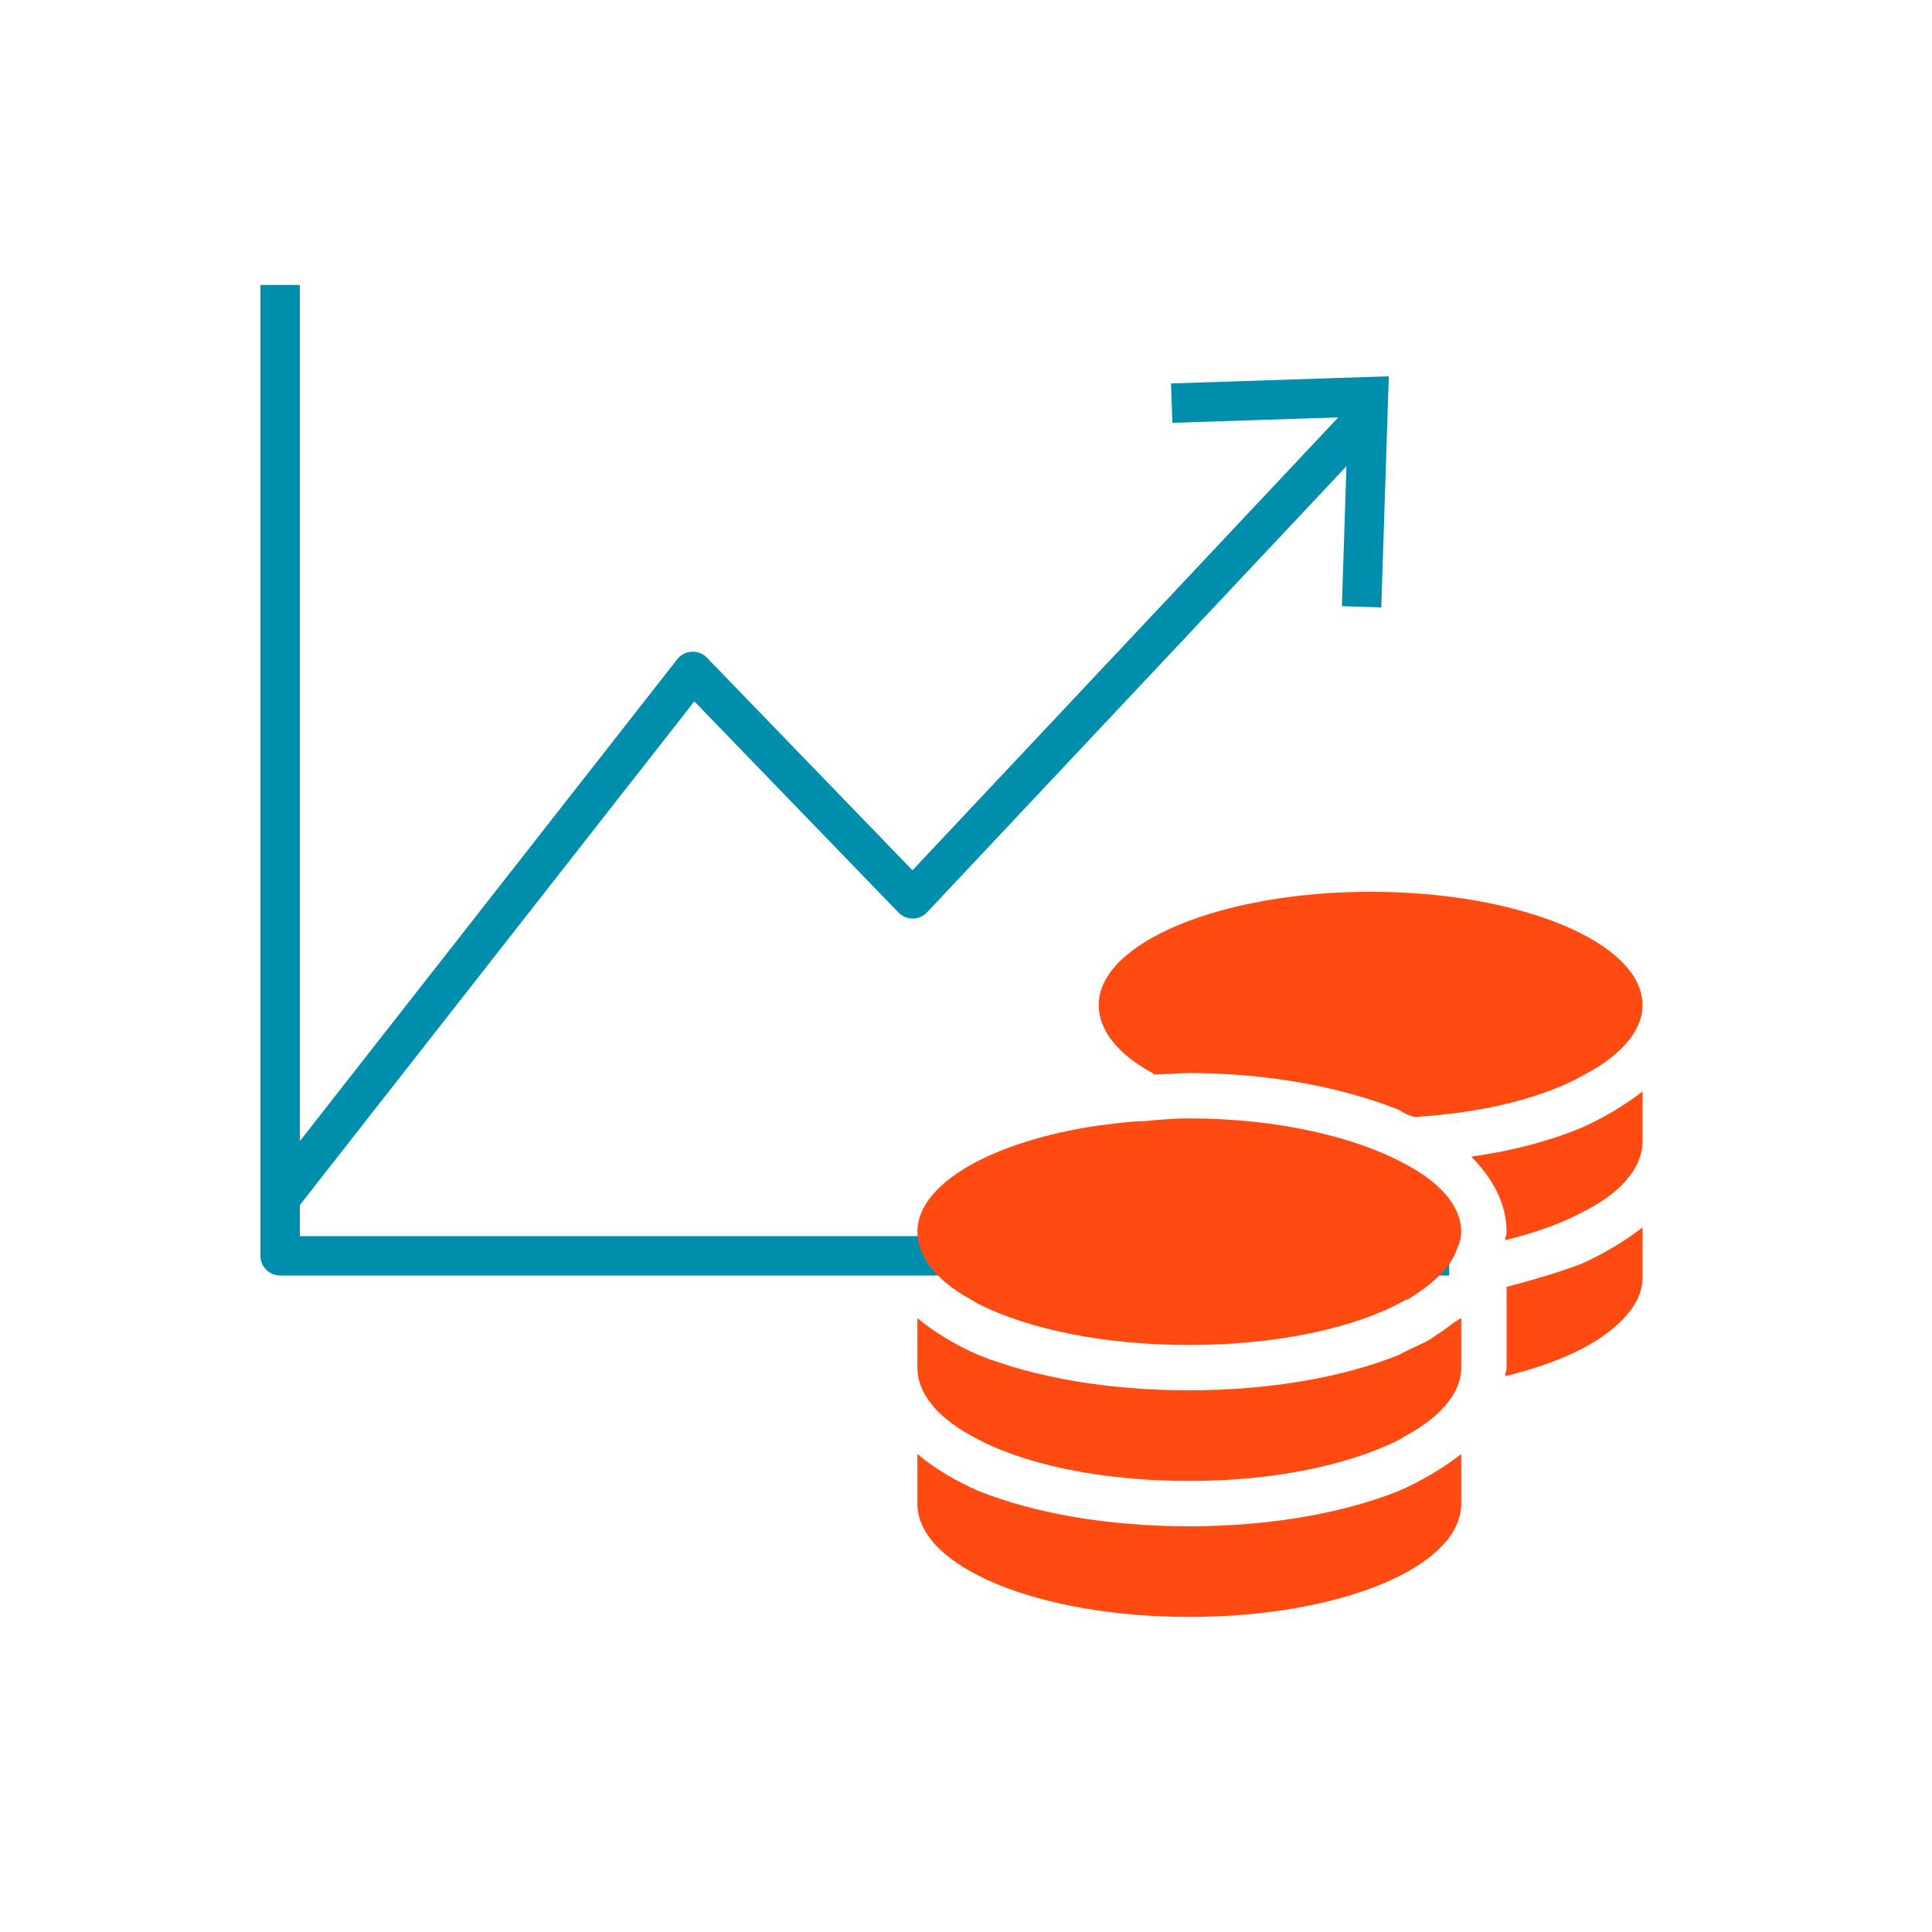
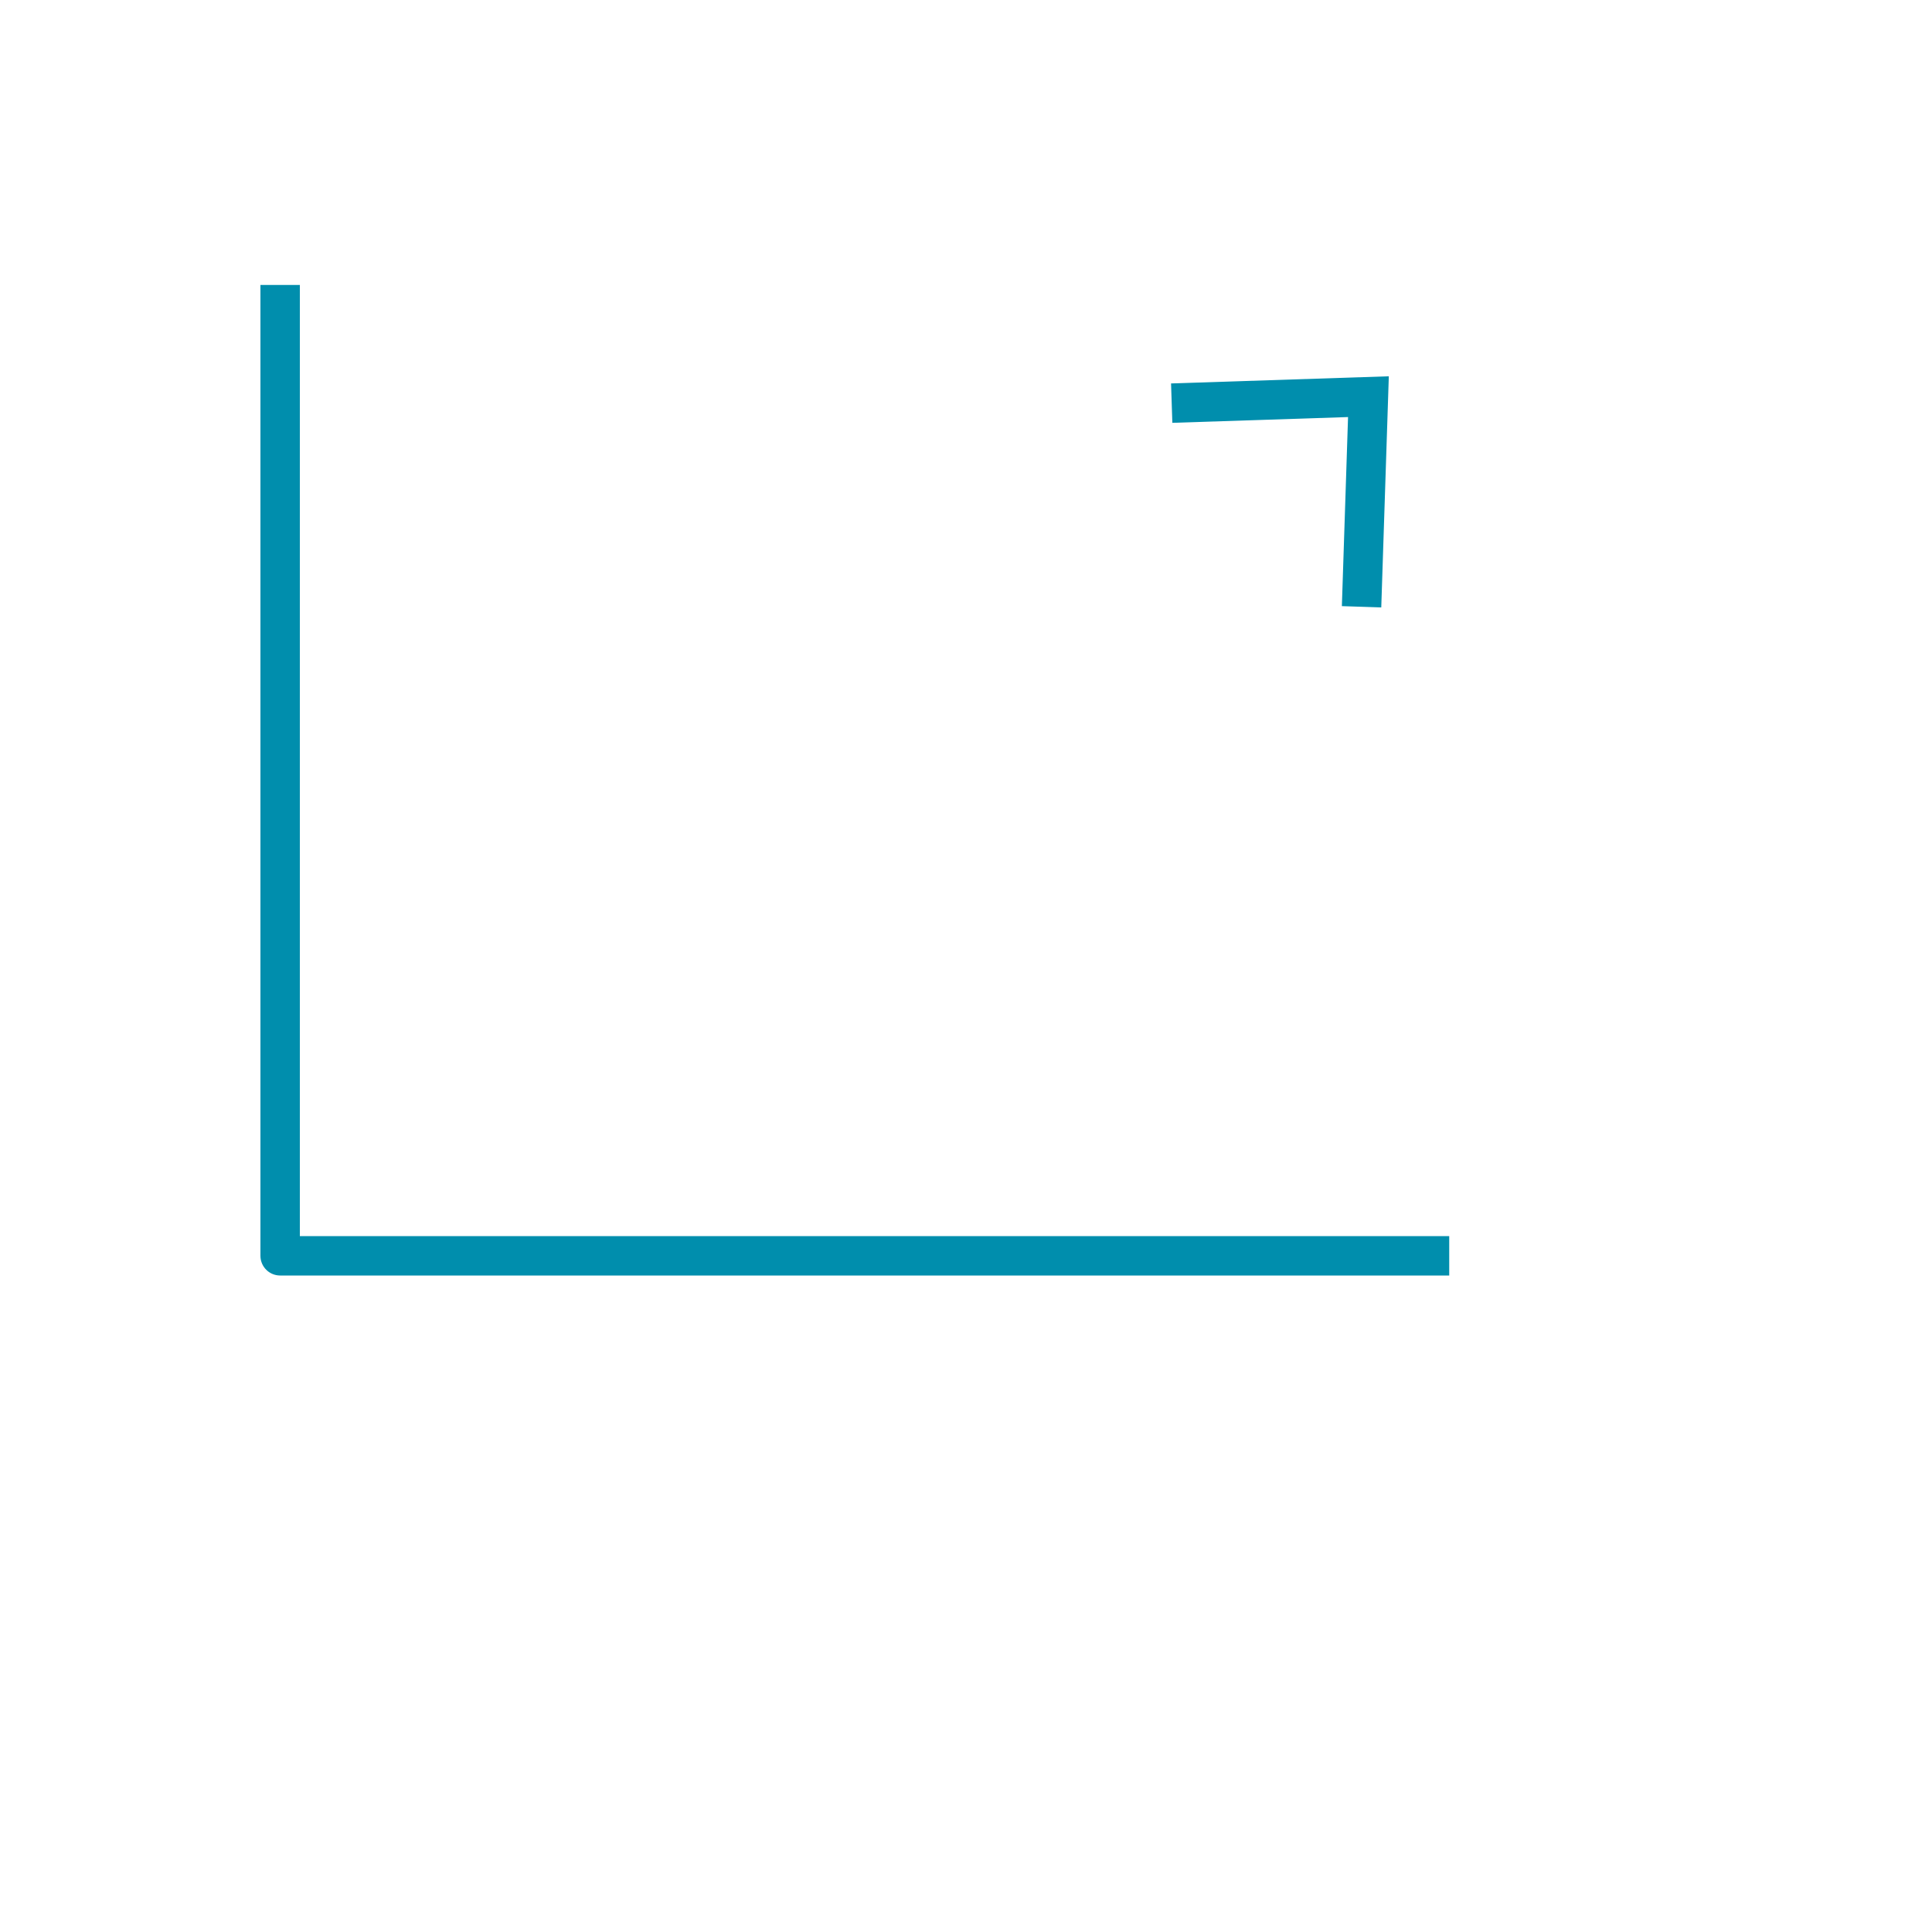
<svg xmlns="http://www.w3.org/2000/svg" width="400" height="400" viewBox="0 0 400 400" fill="none">
  <path d="M300.047 260H58V59" stroke="#008EAD" stroke-width="8.16" stroke-miterlimit="10" stroke-linejoin="round" />
-   <path d="M58.065 248L143.429 139.005L188.96 186.095L283.064 86" stroke="#008EAD" stroke-width="8.16" stroke-miterlimit="10" stroke-linejoin="round" />
  <path d="M242.588 83.465L283.319 82.127L282.633 103.134L281.898 125.627" stroke="#008EAD" stroke-width="8.16" stroke-miterlimit="10" />
-   <path d="M340.068 208.09C340.068 213.368 335.669 218.353 328.632 222.165C320.128 227.15 307.519 230.376 292.857 231.256C291.684 230.962 290.511 230.376 289.632 229.789C277.902 225.098 262.654 222.165 246.233 222.165C243.594 222.165 241.248 222.459 238.902 222.459L238.609 222.165C231.571 218.353 227.466 213.368 227.466 208.09C227.466 195.188 252.684 184.632 283.767 184.632C314.85 184.632 340.068 195.188 340.068 208.09ZM236.85 232.135C239.782 231.842 243.008 231.549 246.233 231.549C264.414 231.549 280.541 235.361 290.805 240.932C298.135 244.744 302.534 249.729 302.534 255.008C302.534 256.18 302.241 257.353 301.654 258.526C300.481 262.338 296.669 265.857 291.391 269.083H291.098C280.835 274.947 264.414 278.466 246.233 278.466C228.639 278.466 213.098 275.241 202.541 269.962C201.955 269.669 201.662 269.376 201.075 269.083C194.038 265.271 189.932 260.286 189.932 255.008C189.932 245.038 205.474 236.241 227.466 233.015C230.398 232.722 233.624 232.135 236.85 232.135ZM311.917 255.008C311.917 248.85 308.692 243.571 304.586 239.466C313.09 238.293 320.714 236.241 327.165 233.601C331.857 231.549 336.256 228.91 340.068 225.977V236.241C340.068 242.105 335.083 247.383 327.165 251.195C322.767 253.541 317.489 255.301 311.624 256.767C311.624 256.18 311.917 255.594 311.917 255.301V255.008ZM302.534 283.158C302.534 288.436 298.135 293.421 291.098 297.233C290.511 297.526 290.218 297.82 289.632 298.113C279.075 303.391 263.534 306.617 246.233 306.617C227.759 306.617 211.338 303.098 201.075 297.233C194.038 293.421 189.932 288.436 189.932 283.158V272.895C193.451 275.827 197.85 278.466 202.541 280.519C214.271 285.211 229.519 287.85 246.233 287.85C262.654 287.85 277.902 285.211 289.632 280.519C291.684 279.346 294.03 278.466 296.083 277.293C297.842 276.12 299.602 274.947 301.068 273.774C301.654 273.481 301.947 273.188 302.534 272.895V273.774V275.534V283.158ZM311.917 283.158V273.774V266.444C317.489 264.977 322.474 263.511 327.165 261.752C331.857 259.699 336.256 257.06 340.068 254.128V264.391C340.068 267.617 338.602 270.549 335.669 273.481C330.684 278.466 322.474 282.278 311.624 284.917C311.624 284.331 311.917 283.744 311.917 283.158ZM246.233 316C262.654 316 277.902 313.361 289.632 308.669C294.323 306.617 298.722 303.977 302.534 301.045V311.308C302.534 324.504 277.316 334.767 246.233 334.767C215.15 334.767 189.932 324.504 189.932 311.308V301.045C193.451 303.977 197.85 306.617 202.541 308.669C214.271 313.361 229.519 316 246.233 316Z" fill="#FF4B12" />
</svg>